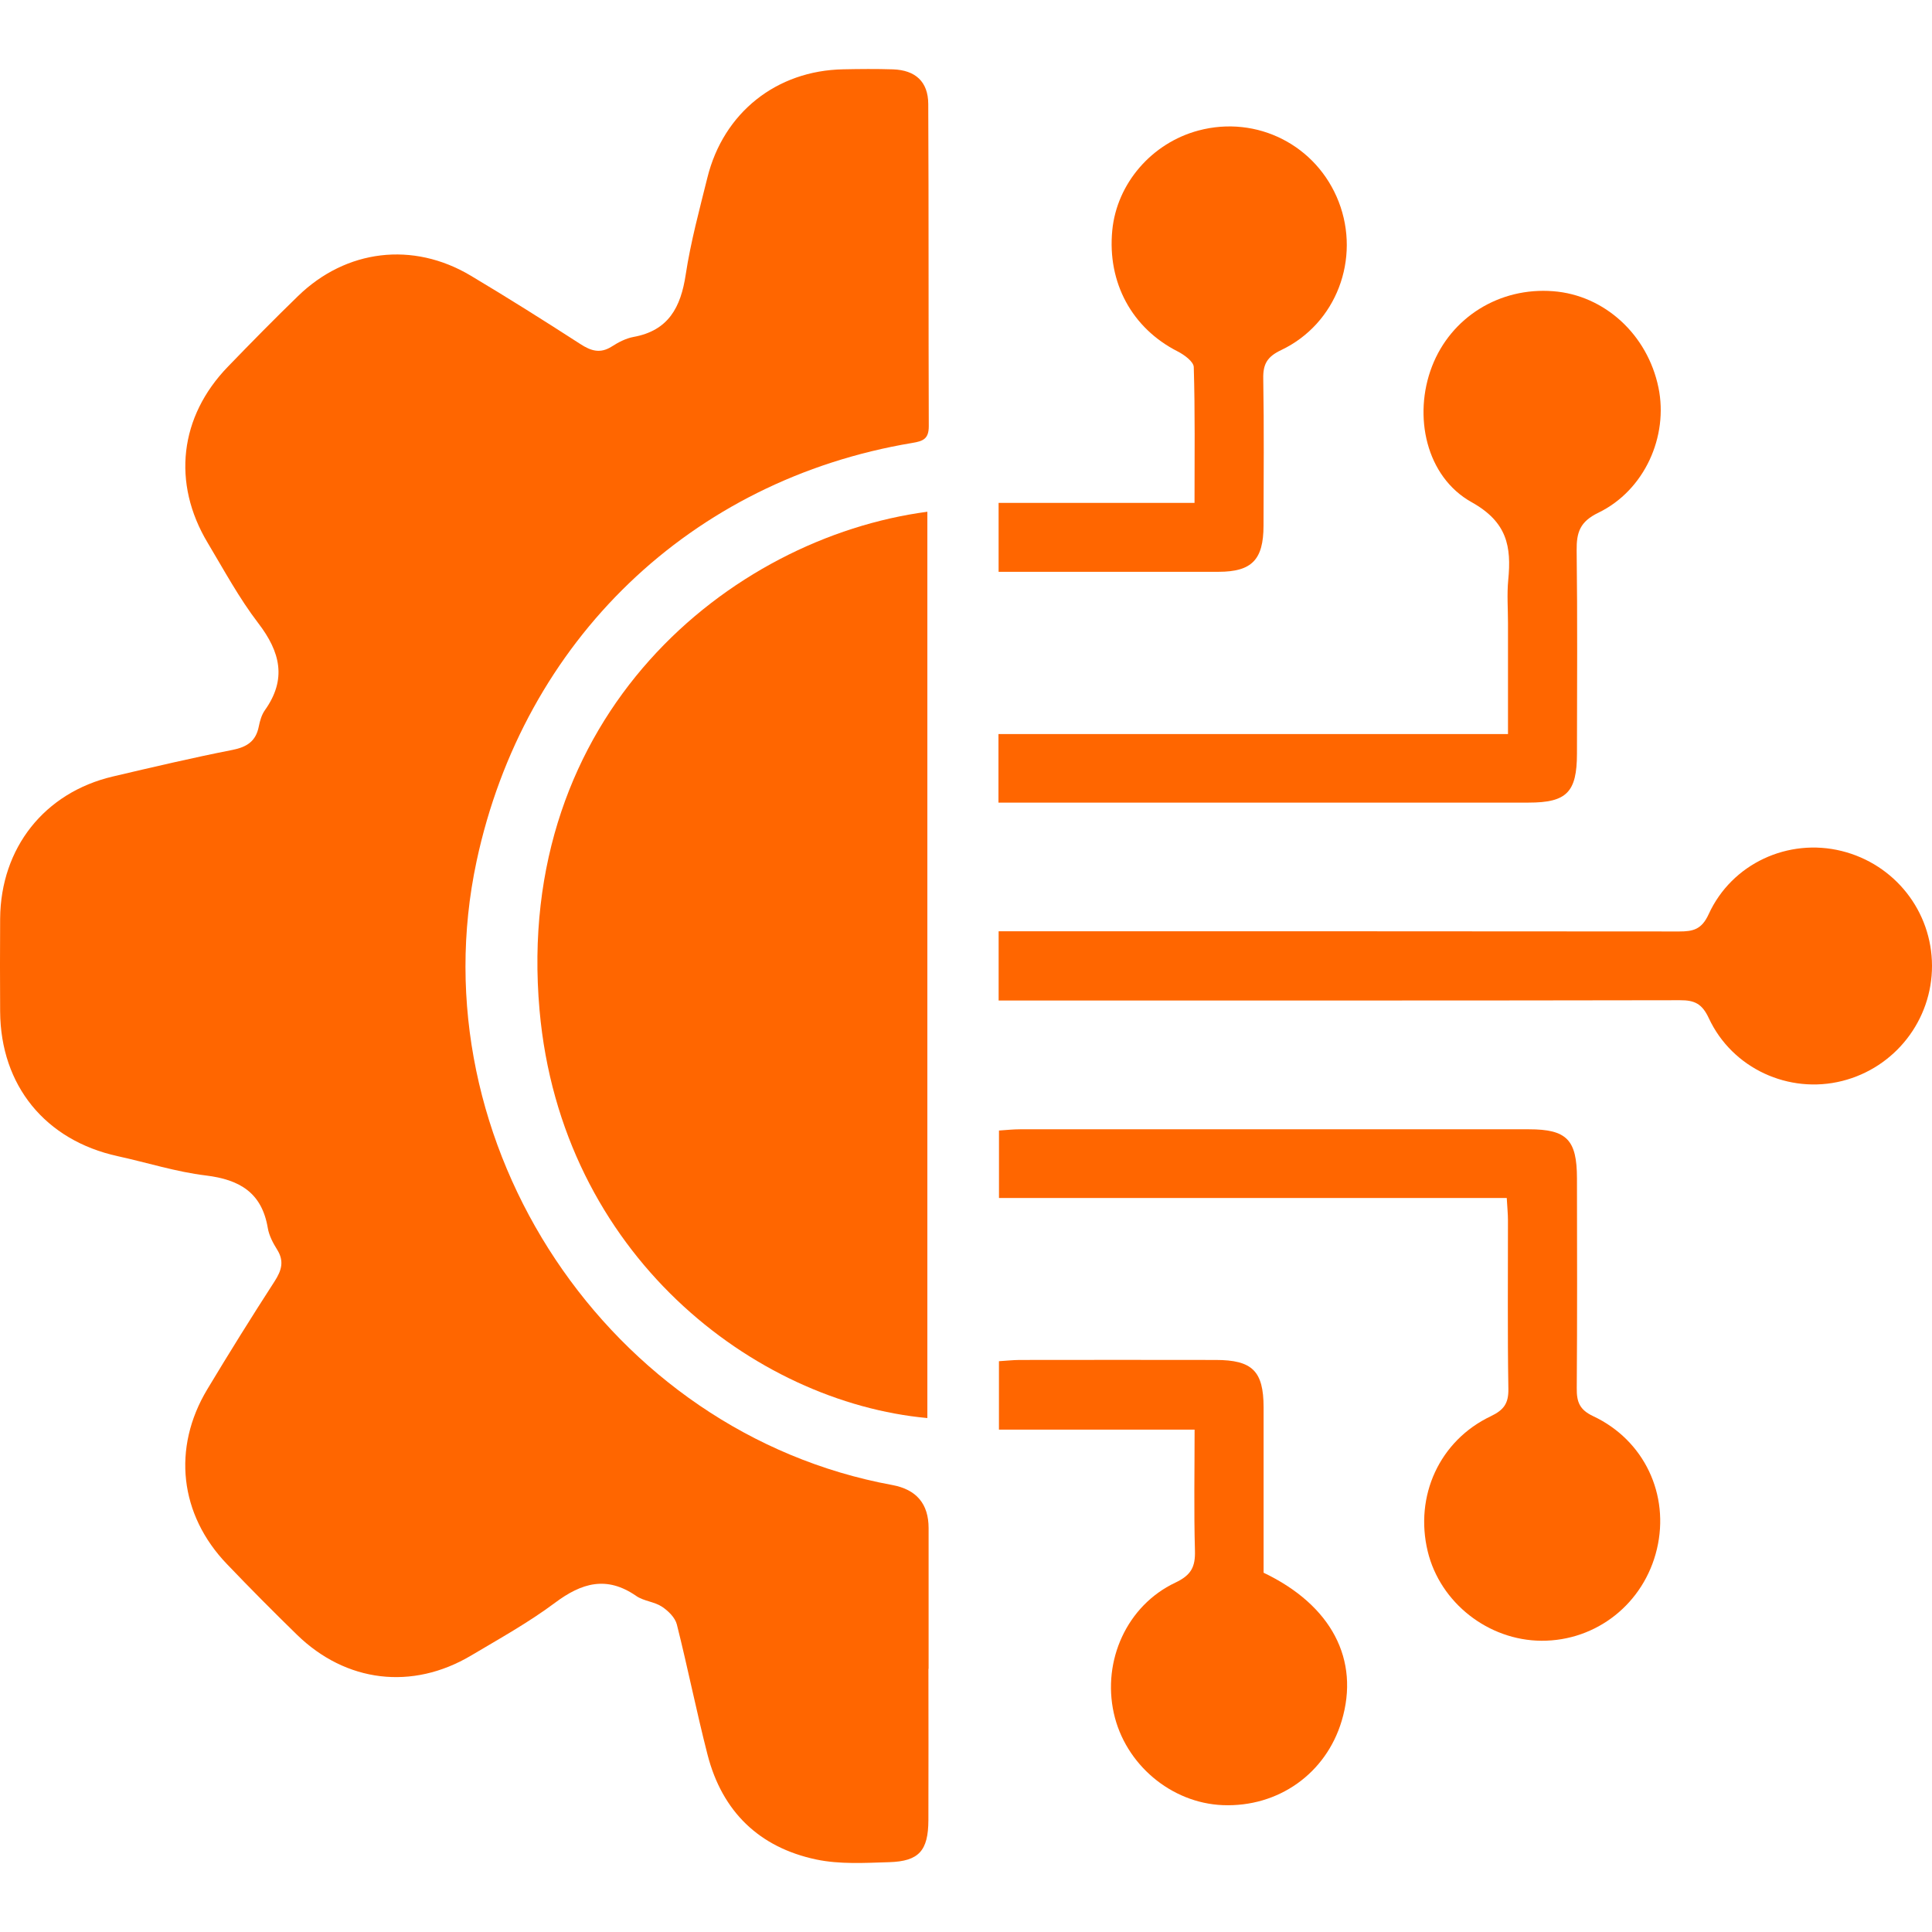
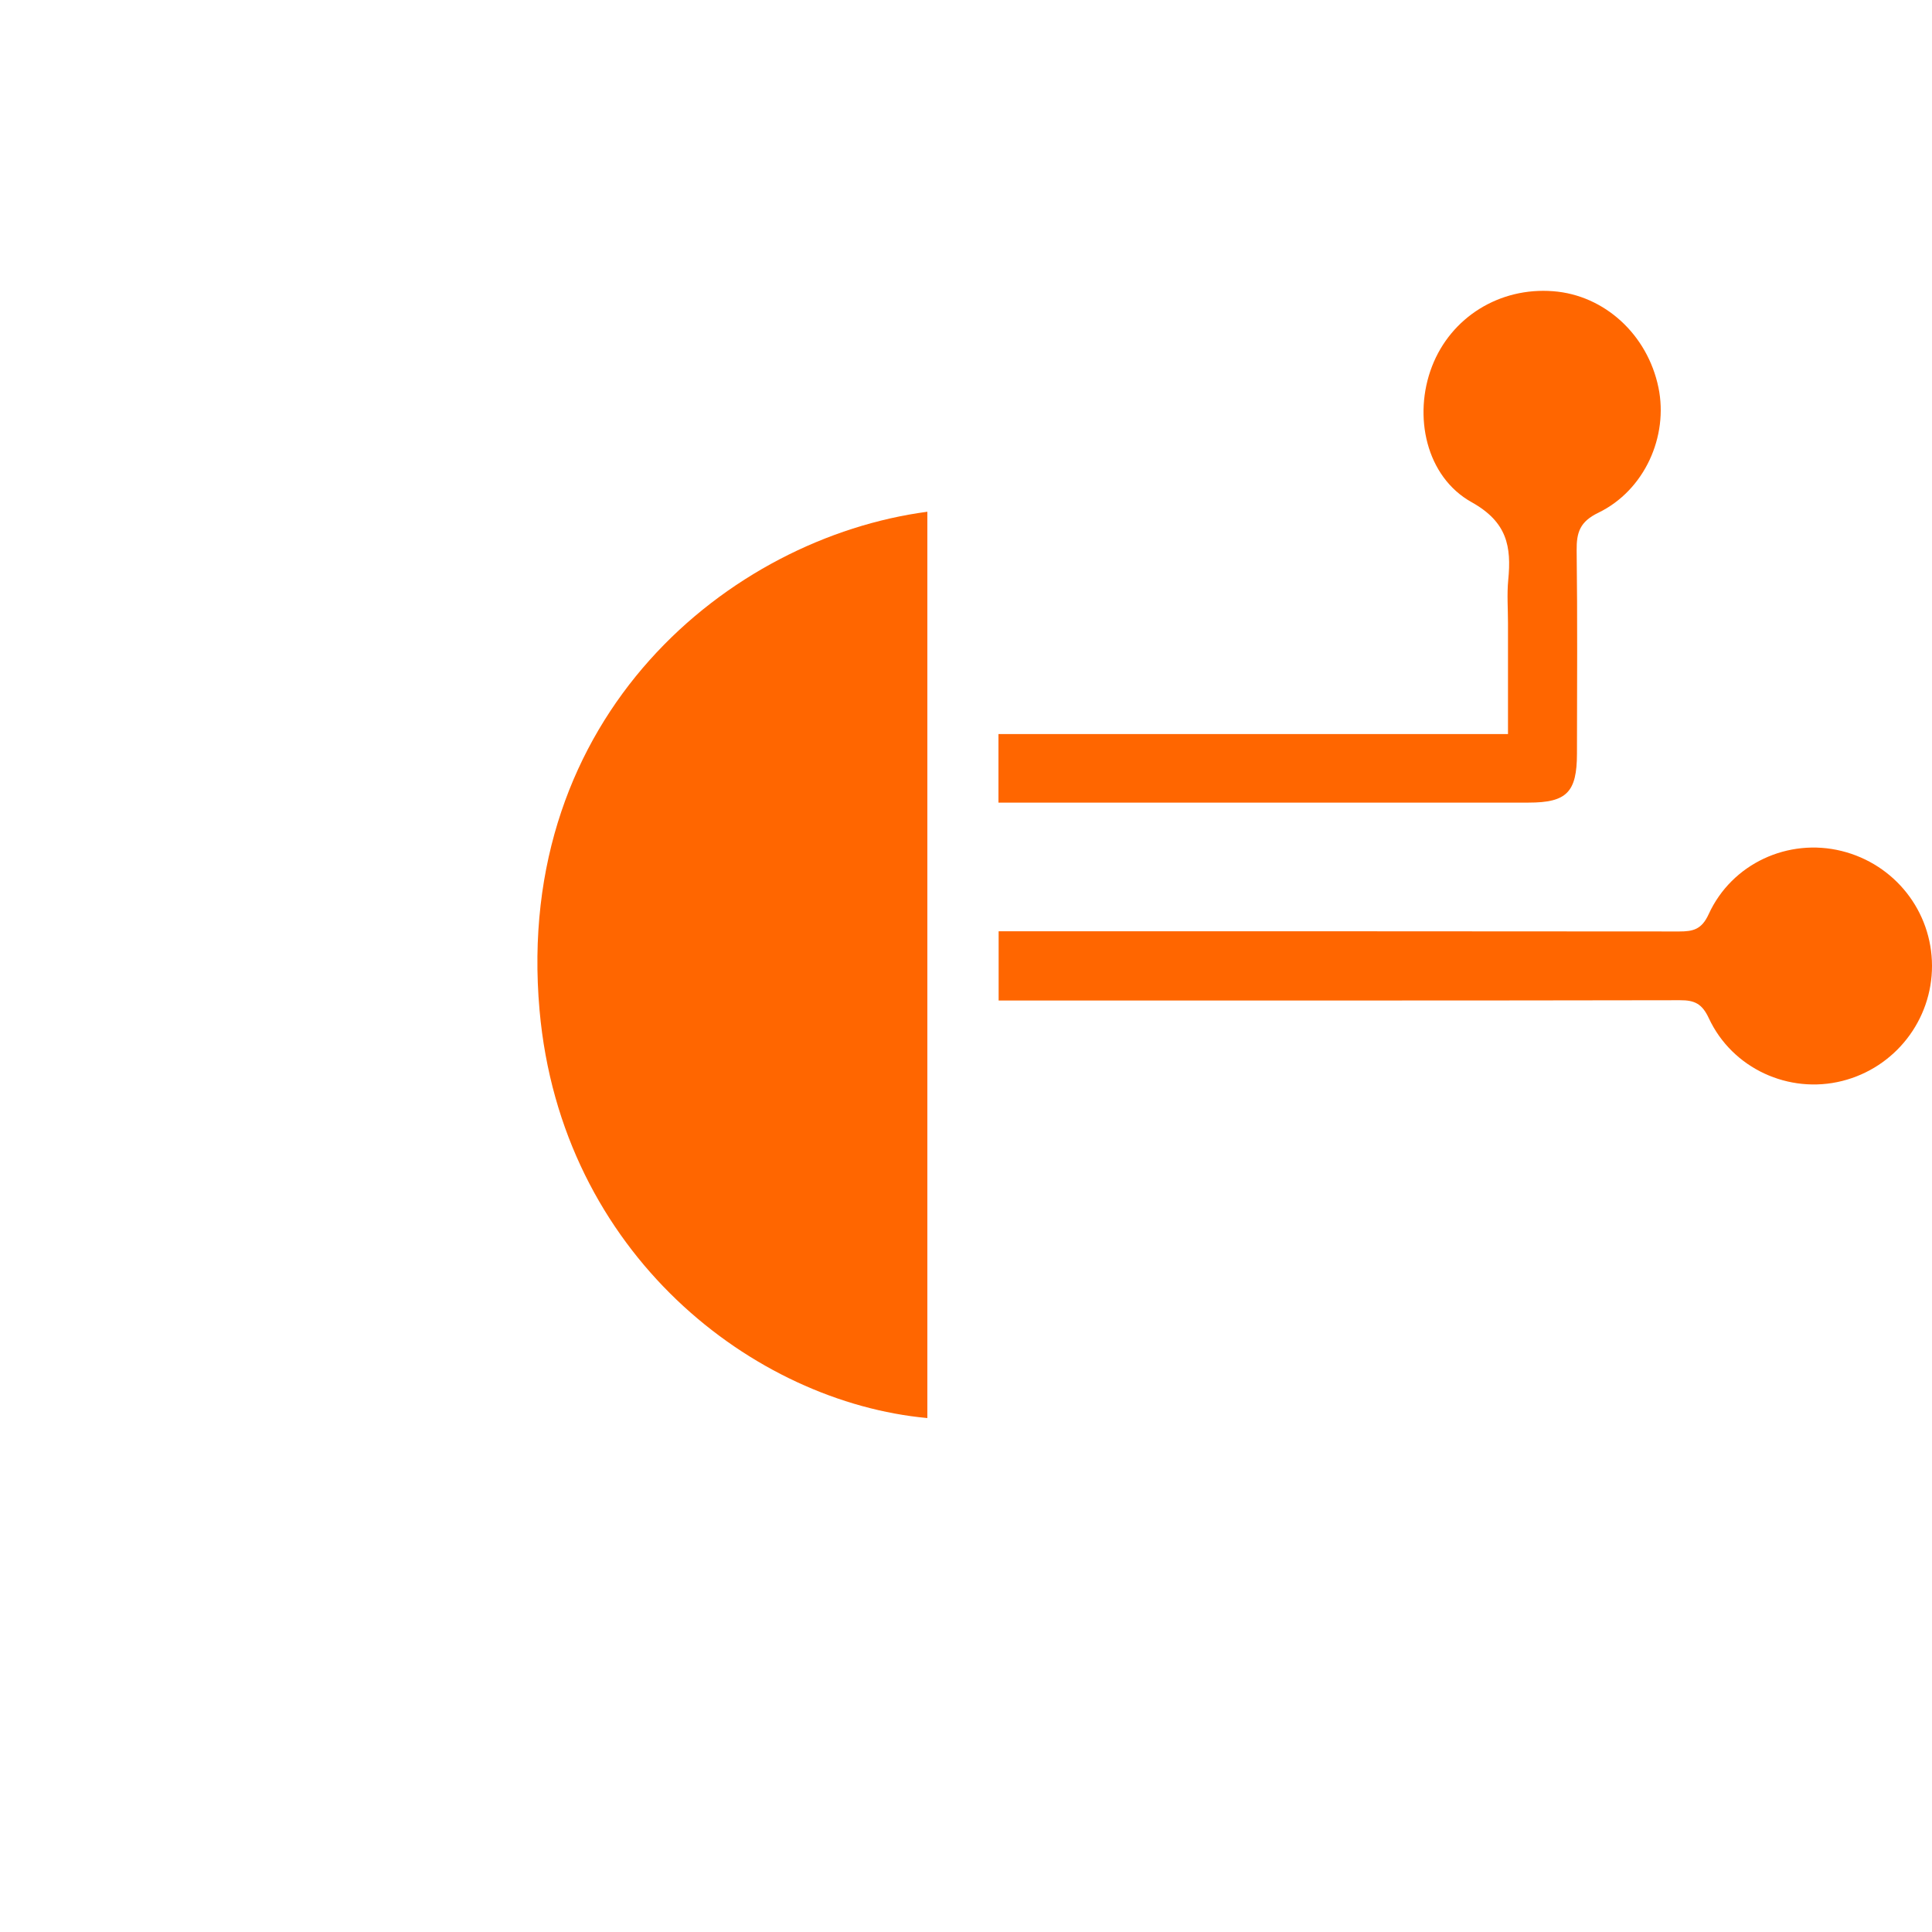
<svg xmlns="http://www.w3.org/2000/svg" width="56" height="56" viewBox="0 0 56 56" fill="none">
-   <path d="M26.911 48.374C26.911 49.836 26.916 51.3 26.91 52.762C26.905 53.643 26.637 53.95 25.773 53.976C25.067 53.998 24.339 54.042 23.657 53.898C22.008 53.549 20.933 52.511 20.509 50.863C20.187 49.61 19.935 48.34 19.619 47.086C19.569 46.886 19.367 46.689 19.183 46.568C18.961 46.424 18.654 46.409 18.439 46.258C17.587 45.669 16.863 45.877 16.086 46.458C15.322 47.029 14.477 47.498 13.654 47.987C11.948 49 10.028 48.769 8.606 47.382C7.919 46.712 7.243 46.031 6.579 45.337C5.205 43.907 4.984 41.974 6.008 40.27C6.642 39.215 7.293 38.17 7.961 37.137C8.161 36.825 8.243 36.559 8.035 36.224C7.914 36.031 7.799 35.815 7.762 35.594C7.589 34.567 6.943 34.191 5.968 34.072C5.105 33.968 4.263 33.698 3.41 33.512C1.313 33.052 0.018 31.464 0.004 29.322C-0.001 28.422 -0.002 27.524 0.004 26.625C0.021 24.576 1.287 22.975 3.268 22.508C4.422 22.237 5.577 21.965 6.741 21.736C7.163 21.652 7.419 21.481 7.502 21.054C7.534 20.893 7.584 20.719 7.677 20.587C8.318 19.687 8.126 18.898 7.487 18.064C6.931 17.339 6.492 16.523 6.021 15.736C4.979 14.001 5.201 12.075 6.611 10.623C7.278 9.933 7.951 9.248 8.641 8.579C10.035 7.226 11.971 6.993 13.641 7.988C14.714 8.628 15.773 9.295 16.823 9.973C17.133 10.174 17.4 10.256 17.734 10.043C17.924 9.921 18.142 9.807 18.36 9.767C19.377 9.583 19.733 8.908 19.876 7.958C20.02 7.012 20.273 6.08 20.504 5.149C20.97 3.265 22.507 2.045 24.442 2.009C24.921 1.999 25.4 1.995 25.88 2.01C26.534 2.032 26.903 2.367 26.906 3.015C26.921 6.129 26.91 9.243 26.921 12.356C26.921 12.723 26.756 12.787 26.441 12.839C20.025 13.911 15.183 18.564 13.814 24.962C12.063 33.149 17.649 41.535 25.863 43.044C26.565 43.174 26.916 43.59 26.916 44.294C26.916 45.652 26.916 47.01 26.916 48.369L26.911 48.374Z" fill="#FF6600" />
  <path d="M26.88 14.833V41.103C21.861 40.642 16.267 36.365 15.639 29.28C14.883 20.731 21.149 15.594 26.88 14.833Z" fill="#FF6600" />
  <path d="M28.941 23.264V21.277H43.71C43.71 20.143 43.71 19.105 43.71 18.065C43.71 17.648 43.677 17.226 43.717 16.812C43.812 15.84 43.687 15.132 42.657 14.557C41.333 13.82 40.954 12.055 41.507 10.621C42.058 9.194 43.465 8.32 45.019 8.441C46.505 8.554 47.754 9.697 48.071 11.233C48.365 12.651 47.667 14.212 46.331 14.861C45.794 15.12 45.694 15.432 45.7 15.958C45.725 17.921 45.712 19.884 45.709 21.847C45.707 22.964 45.412 23.264 44.306 23.264C39.393 23.265 34.48 23.264 29.567 23.264C29.381 23.264 29.196 23.264 28.942 23.264H28.941Z" fill="#FF6600" />
-   <path d="M43.674 34.725H28.956V32.769C29.167 32.755 29.367 32.733 29.567 32.733C34.482 32.732 39.399 32.732 44.314 32.733C45.414 32.733 45.708 33.035 45.709 34.157C45.713 36.184 45.718 38.211 45.703 40.237C45.699 40.629 45.779 40.86 46.178 41.048C47.663 41.745 48.399 43.329 48.027 44.898C47.654 46.476 46.277 47.568 44.676 47.558C43.137 47.548 41.744 46.455 41.384 44.971C40.995 43.364 41.723 41.758 43.212 41.05C43.587 40.87 43.728 40.681 43.721 40.259C43.694 38.629 43.711 36.999 43.709 35.37C43.709 35.186 43.689 35.001 43.674 34.725Z" fill="#FF6600" />
  <path d="M28.946 29V26.994H29.687C36.016 26.994 42.345 26.992 48.676 26.999C49.078 26.999 49.324 26.94 49.526 26.5C50.199 25.027 51.836 24.284 53.379 24.666C54.92 25.047 55.997 26.414 56 27.992C56.003 29.57 54.928 30.948 53.394 31.333C51.855 31.719 50.212 30.975 49.531 29.513C49.337 29.096 49.122 28.99 48.696 28.992C42.367 29.004 36.038 29 29.707 29H28.945H28.946Z" fill="#FF6600" />
-   <path d="M28.945 16.576V14.576H34.624C34.624 13.217 34.641 11.928 34.602 10.64C34.597 10.481 34.325 10.283 34.135 10.186C32.814 9.516 32.092 8.196 32.24 6.675C32.372 5.317 33.385 4.144 34.739 3.783C36.435 3.33 38.167 4.21 38.803 5.848C39.442 7.498 38.738 9.384 37.138 10.146C36.733 10.338 36.607 10.548 36.616 10.976C36.641 12.397 36.627 13.817 36.624 15.237C36.622 16.224 36.285 16.572 35.324 16.574C33.222 16.577 31.12 16.574 28.945 16.574V16.576Z" fill="#FF6600" />
-   <path d="M36.624 45.585C38.598 46.528 39.419 48.109 38.89 49.879C38.434 51.408 37.052 52.387 35.443 52.323C33.945 52.263 32.611 51.137 32.284 49.655C31.948 48.137 32.661 46.539 34.067 45.874C34.531 45.655 34.65 45.414 34.636 44.943C34.604 43.799 34.626 42.652 34.626 41.439H28.955V39.455C29.154 39.443 29.352 39.421 29.551 39.419C31.446 39.416 33.341 39.416 35.236 39.419C36.299 39.419 36.624 39.741 36.626 40.791C36.628 42.377 36.626 43.964 36.626 45.587L36.624 45.585Z" fill="#FF6600" />
</svg>